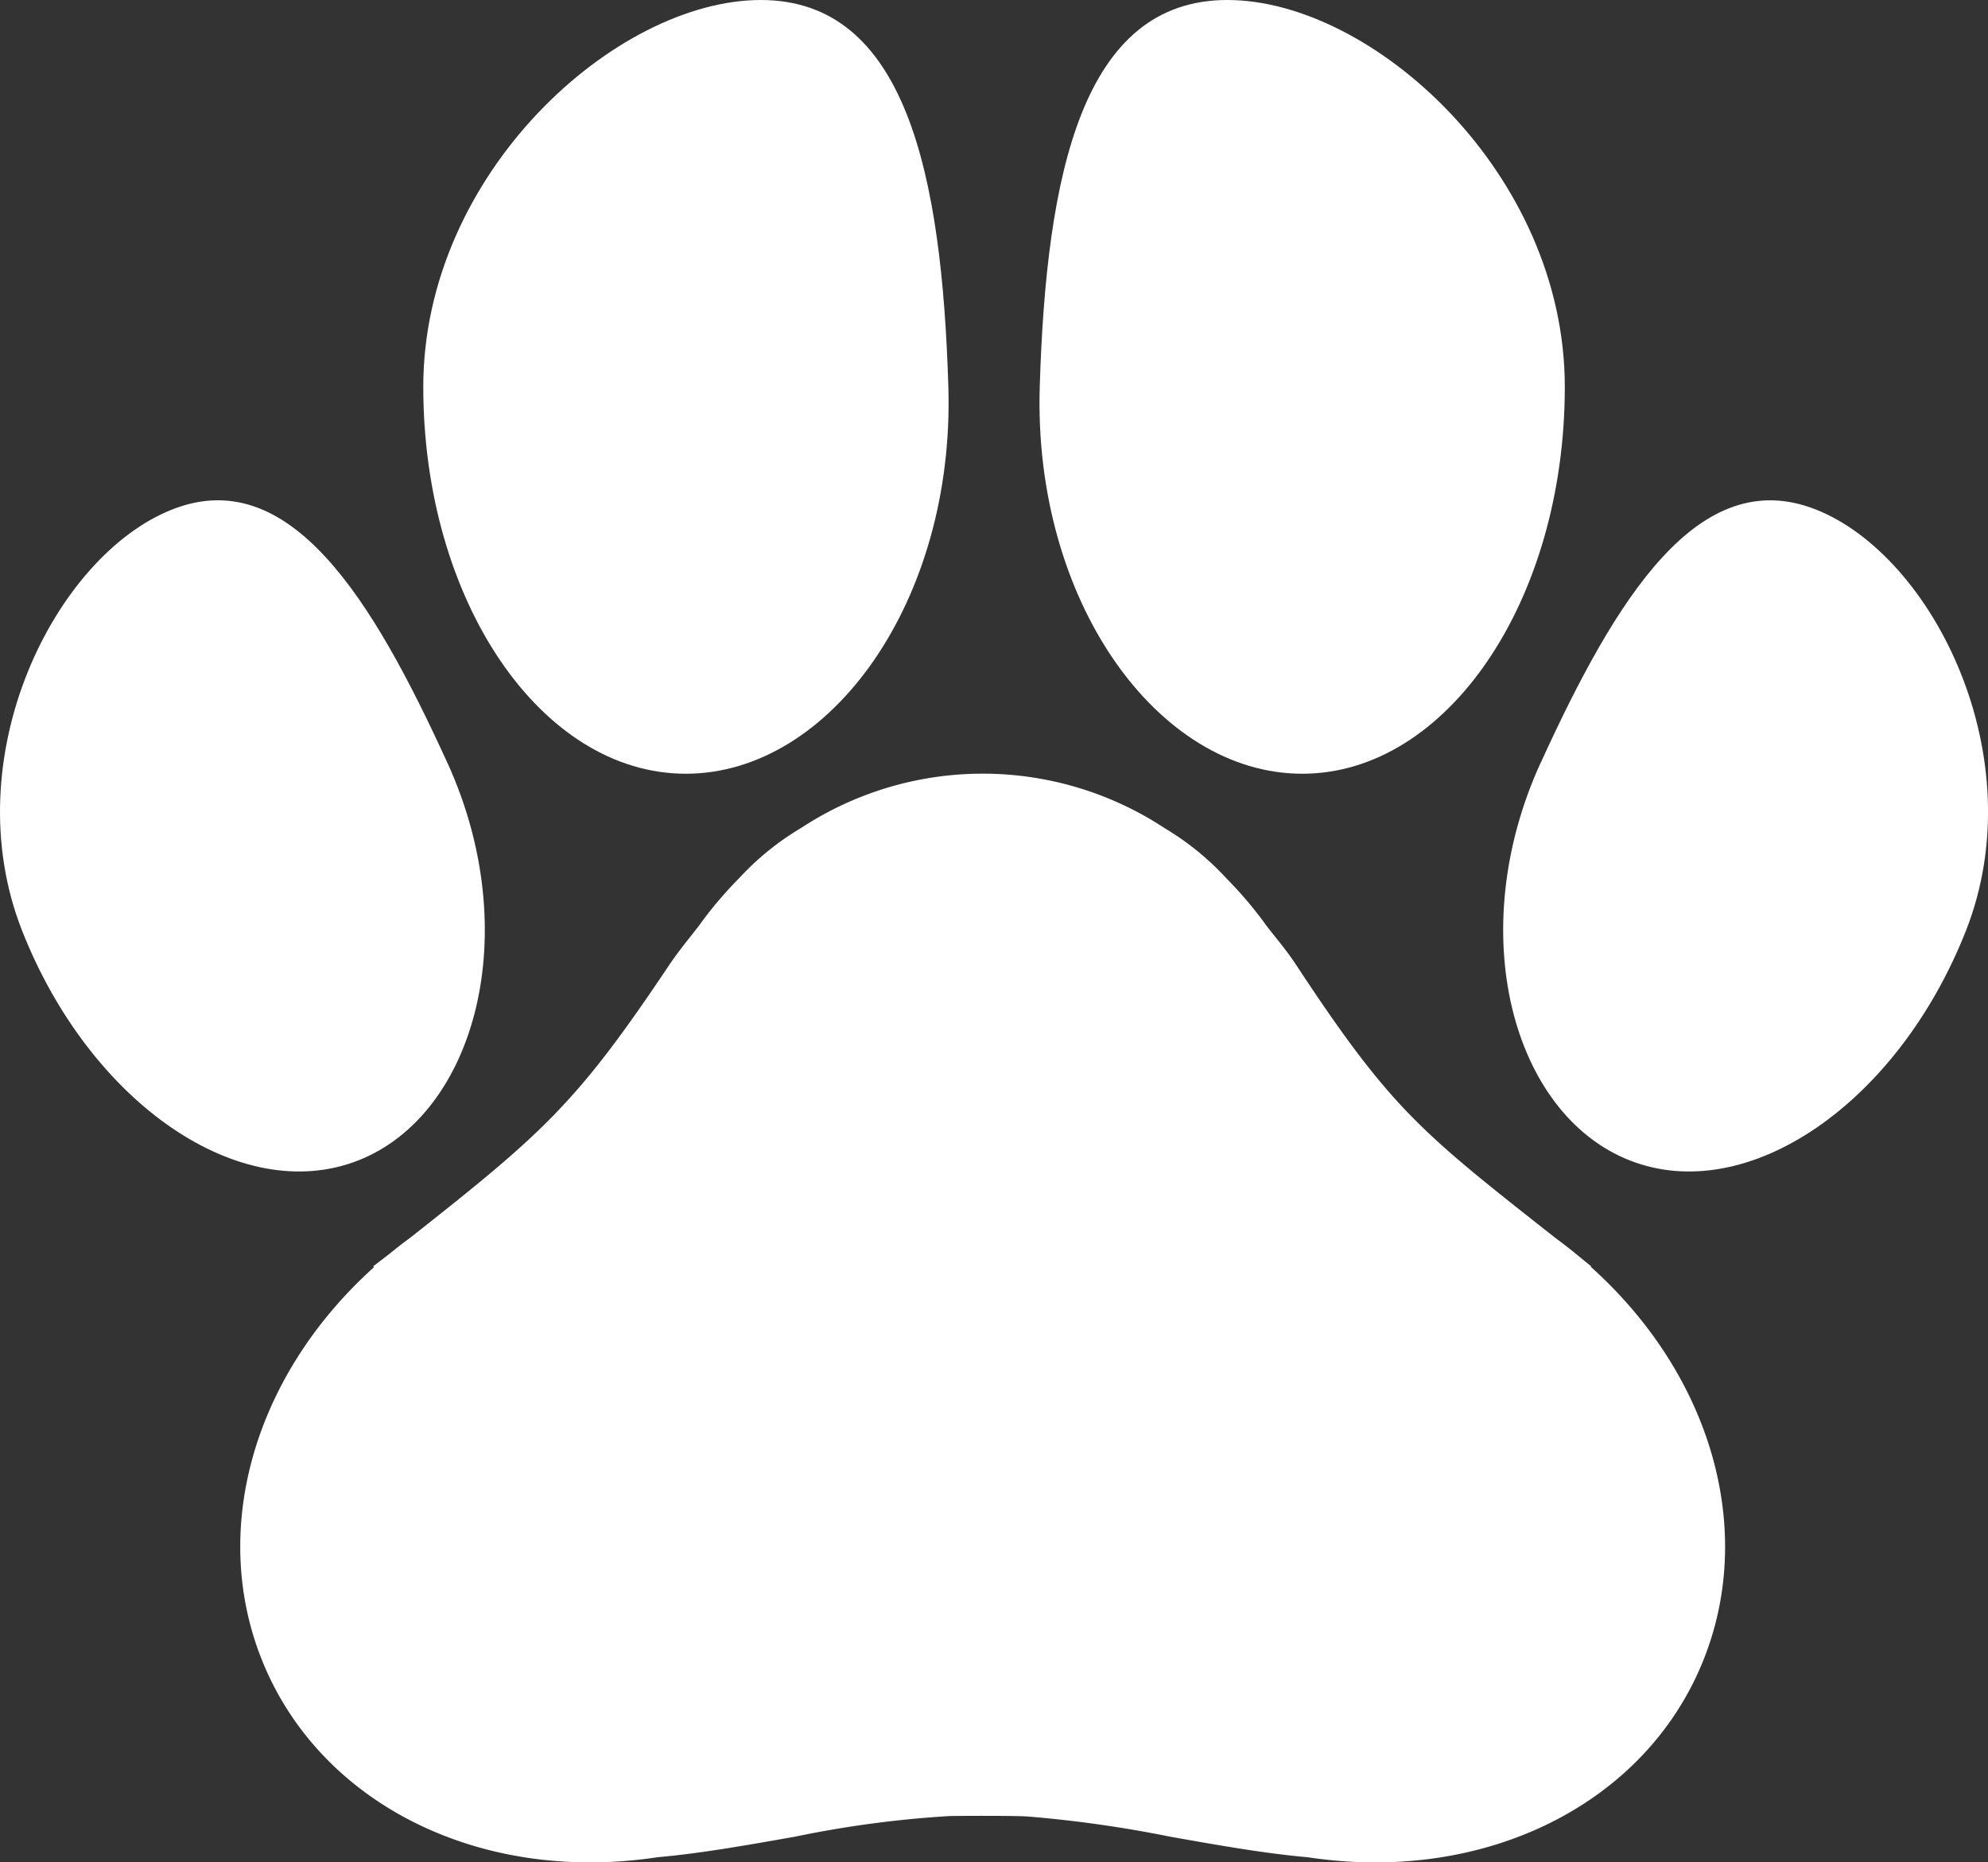
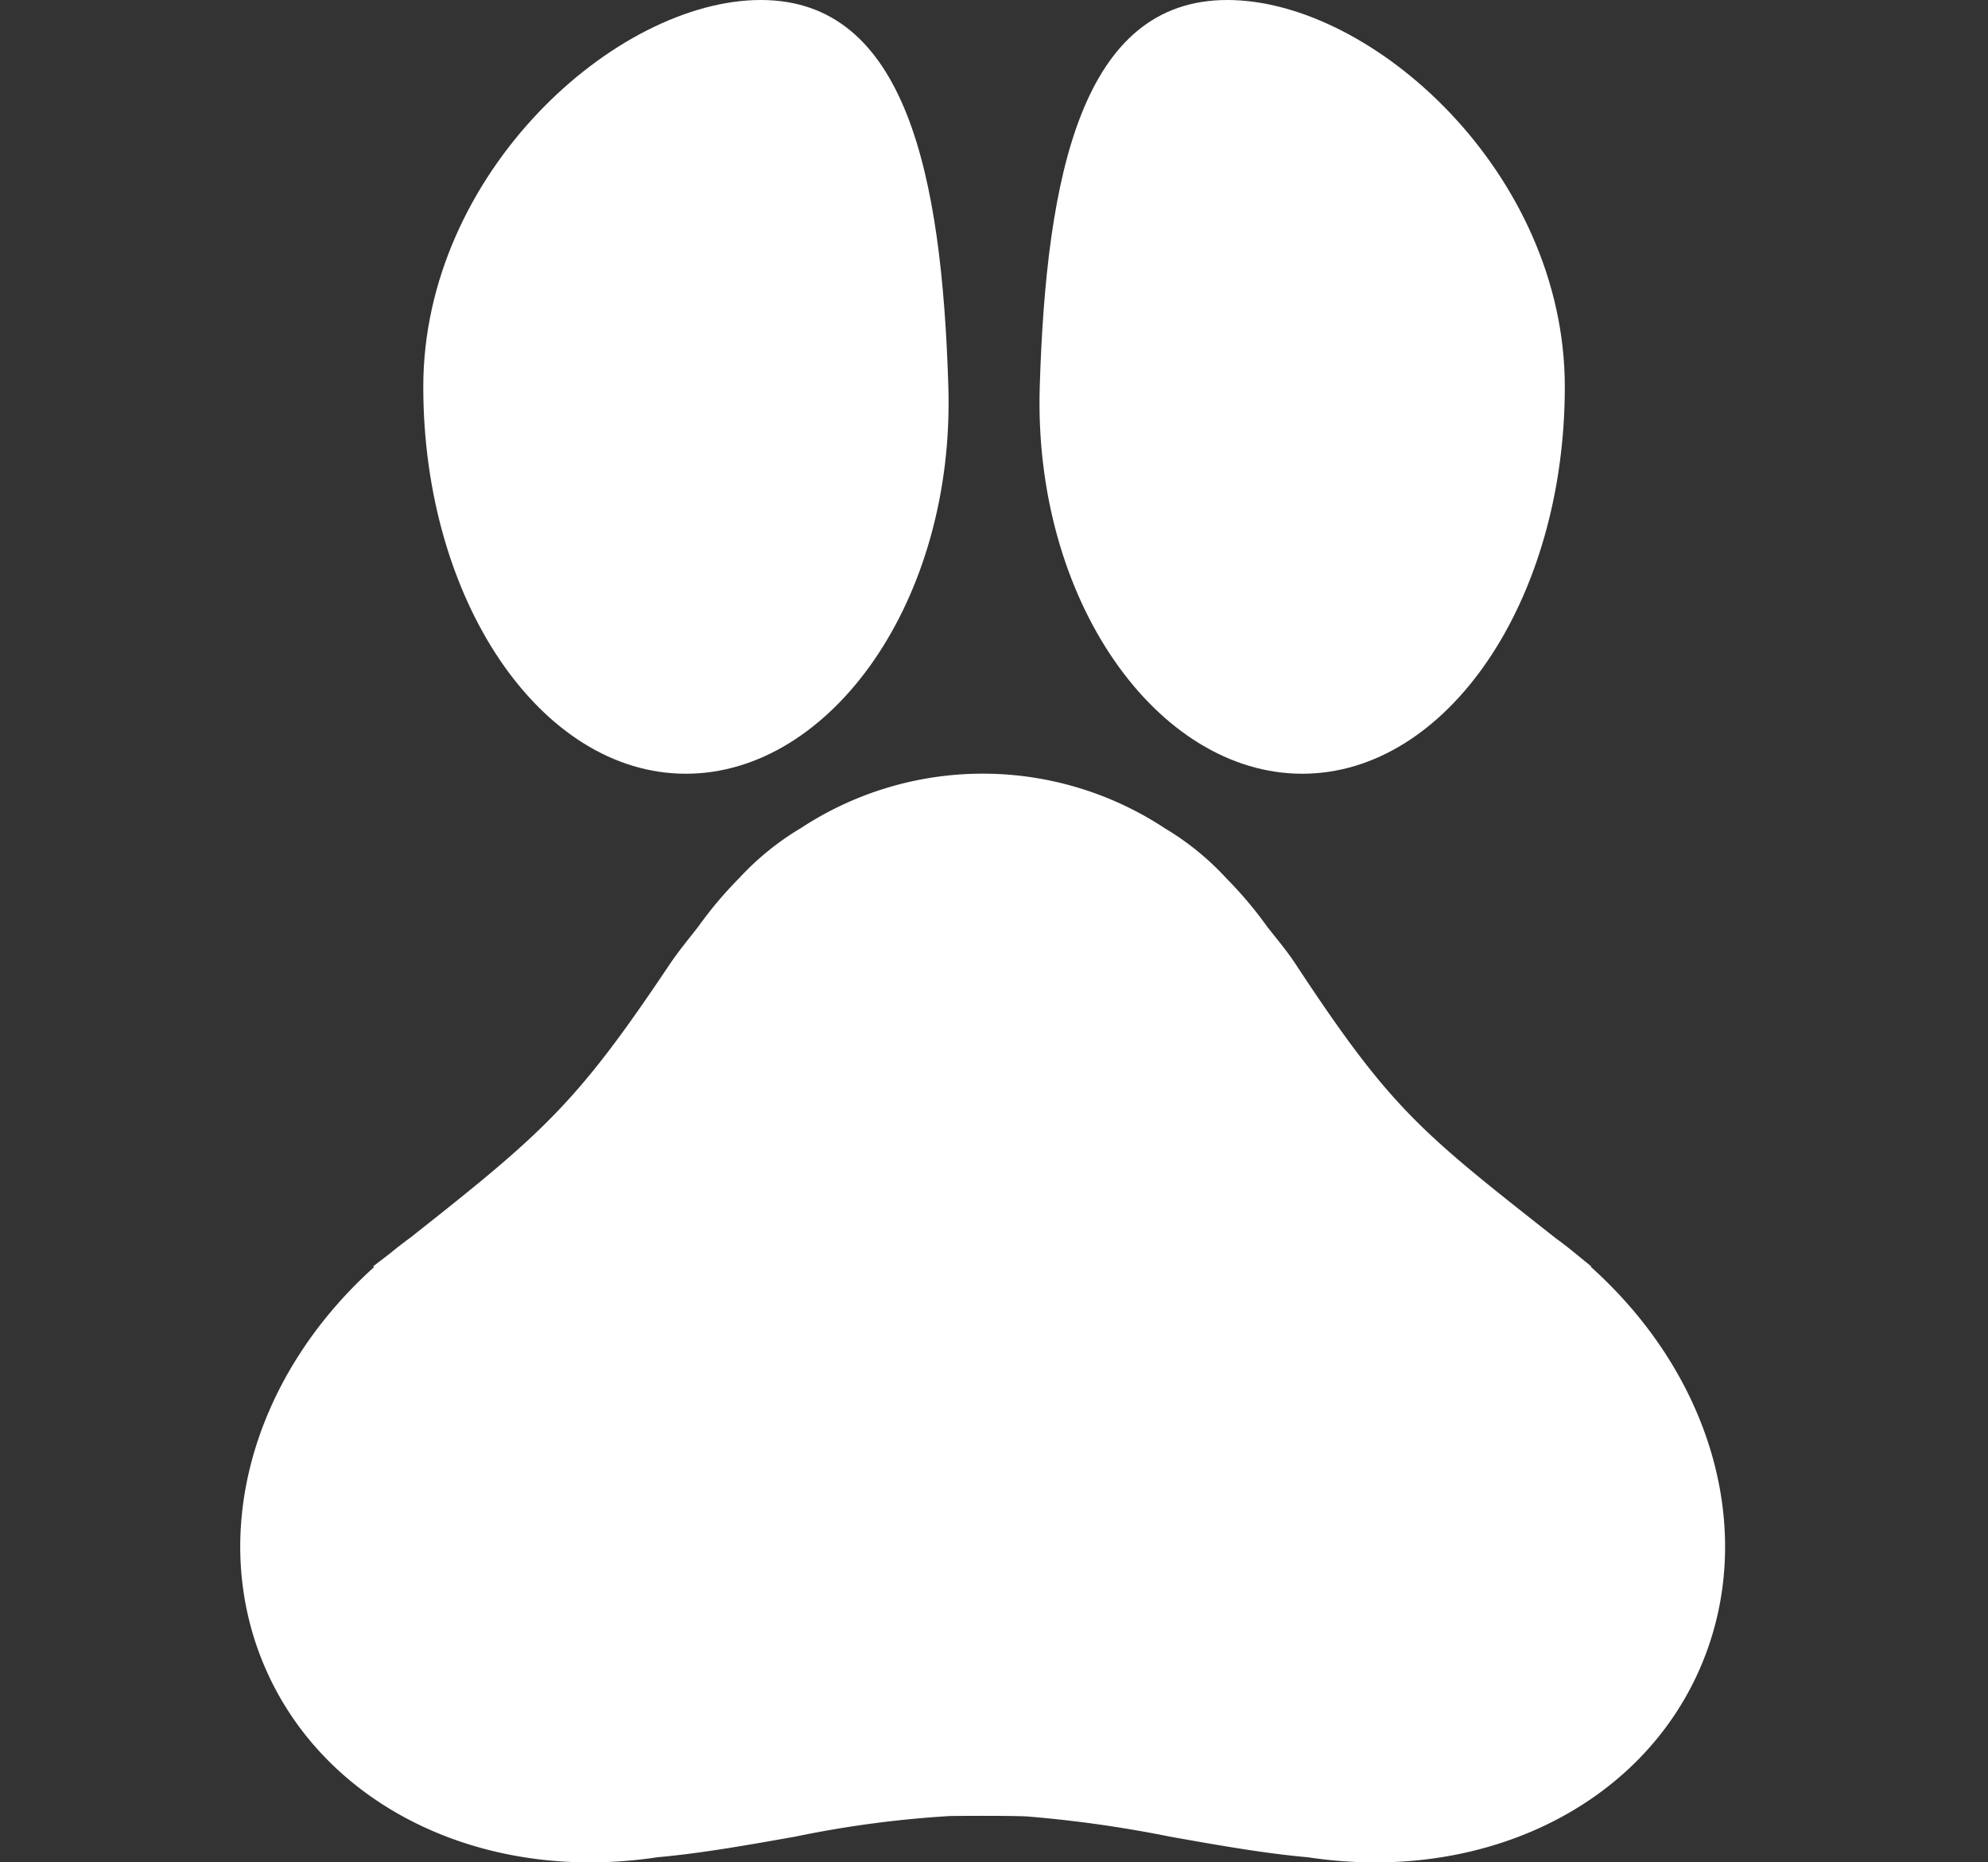
<svg xmlns="http://www.w3.org/2000/svg" width="63.668" height="59.627" viewBox="0 0 63.668 59.627">
  <rect x="0" y="0" width="63.668" height="59.627" fill="#333333" stroke="none" />
  <defs>
    <clipPath id="clip-path">
      <rect id="Rectangle_4" data-name="Rectangle 4" width="63.668" height="59.627" fill="#fff" />
    </clipPath>
  </defs>
  <g id="Group_14" data-name="Group 14" transform="matrix(1, 0, 0, 1, 0, 0)">
    <g id="Group_5" data-name="Group 5" clip-path="url(#clip-path)">
      <path id="Path_7" data-name="Path 7" d="M243.859,12.387c.207,6.838-3.765,12.387-8.408,12.387s-8.408-5.546-8.408-12.387S233.209,0,237.853,0s5.8,5.584,6.006,12.387" transform="translate(-213.487)" fill="#fff" />
      <path id="Path_8" data-name="Path 8" d="M557.621,12.387c-.207,6.838,3.765,12.387,8.408,12.387s8.408-5.546,8.408-12.387S568.271,0,563.627,0s-5.8,5.584-6.006,12.387" transform="translate(-524.322)" fill="#fff" />
-       <path id="Path_9" data-name="Path 9" d="M14.333,276.75c2.471,5.421.906,11.238-2.856,12.721S2.894,287.662.709,282.12s1.04-12,4.8-13.488,6.42,2.849,8.822,8.117" transform="translate(0 -252.317)" fill="#fff" />
-       <path id="Path_10" data-name="Path 10" d="M807.52,276.75c-2.474,5.419-.906,11.238,2.856,12.721s8.583-1.808,10.768-7.35-1.04-12-4.8-13.488-6.416,2.849-8.821,8.117" transform="translate(-758.184 -252.317)" fill="#fff" />
      <path id="Path_11" data-name="Path 11" d="M172.166,430.678l.009-.012-.5-.408c-.219-.18-.442-.353-.645-.5-4.306-3.392-5.258-4.117-8.3-8.737-.3-.461-.644-.861-.935-1.234a12.59,12.59,0,0,0-1.3-1.541,8.767,8.767,0,0,0-1.964-1.6,10.6,10.6,0,0,0-11.662-.017,8.808,8.808,0,0,0-1.981,1.605,12.561,12.561,0,0,0-1.294,1.531c-.306.395-.644.8-.951,1.256-2.951,4.41-4,5.345-8.284,8.722-.224.164-.447.337-.662.514l-.529.405.023.03c-3.966,3.57-5.346,8.7-3.427,12.957,1.715,3.8,5.72,6.1,10.342,6.1a14.478,14.478,0,0,0,2.164-.165c1.375-.12,2.92-.395,4.415-.66a34.486,34.486,0,0,1,4.945-.659c.422-.007,1.967-.013,2.462.012a39.428,39.428,0,0,1,4.593.648c1.494.266,3.04.54,4.415.66,5.5.833,10.528-1.549,12.506-5.932,1.922-4.259.536-9.4-3.442-12.971" transform="translate(-121.214 -390.118)" fill="#fff" />
    </g>
  </g>
</svg>